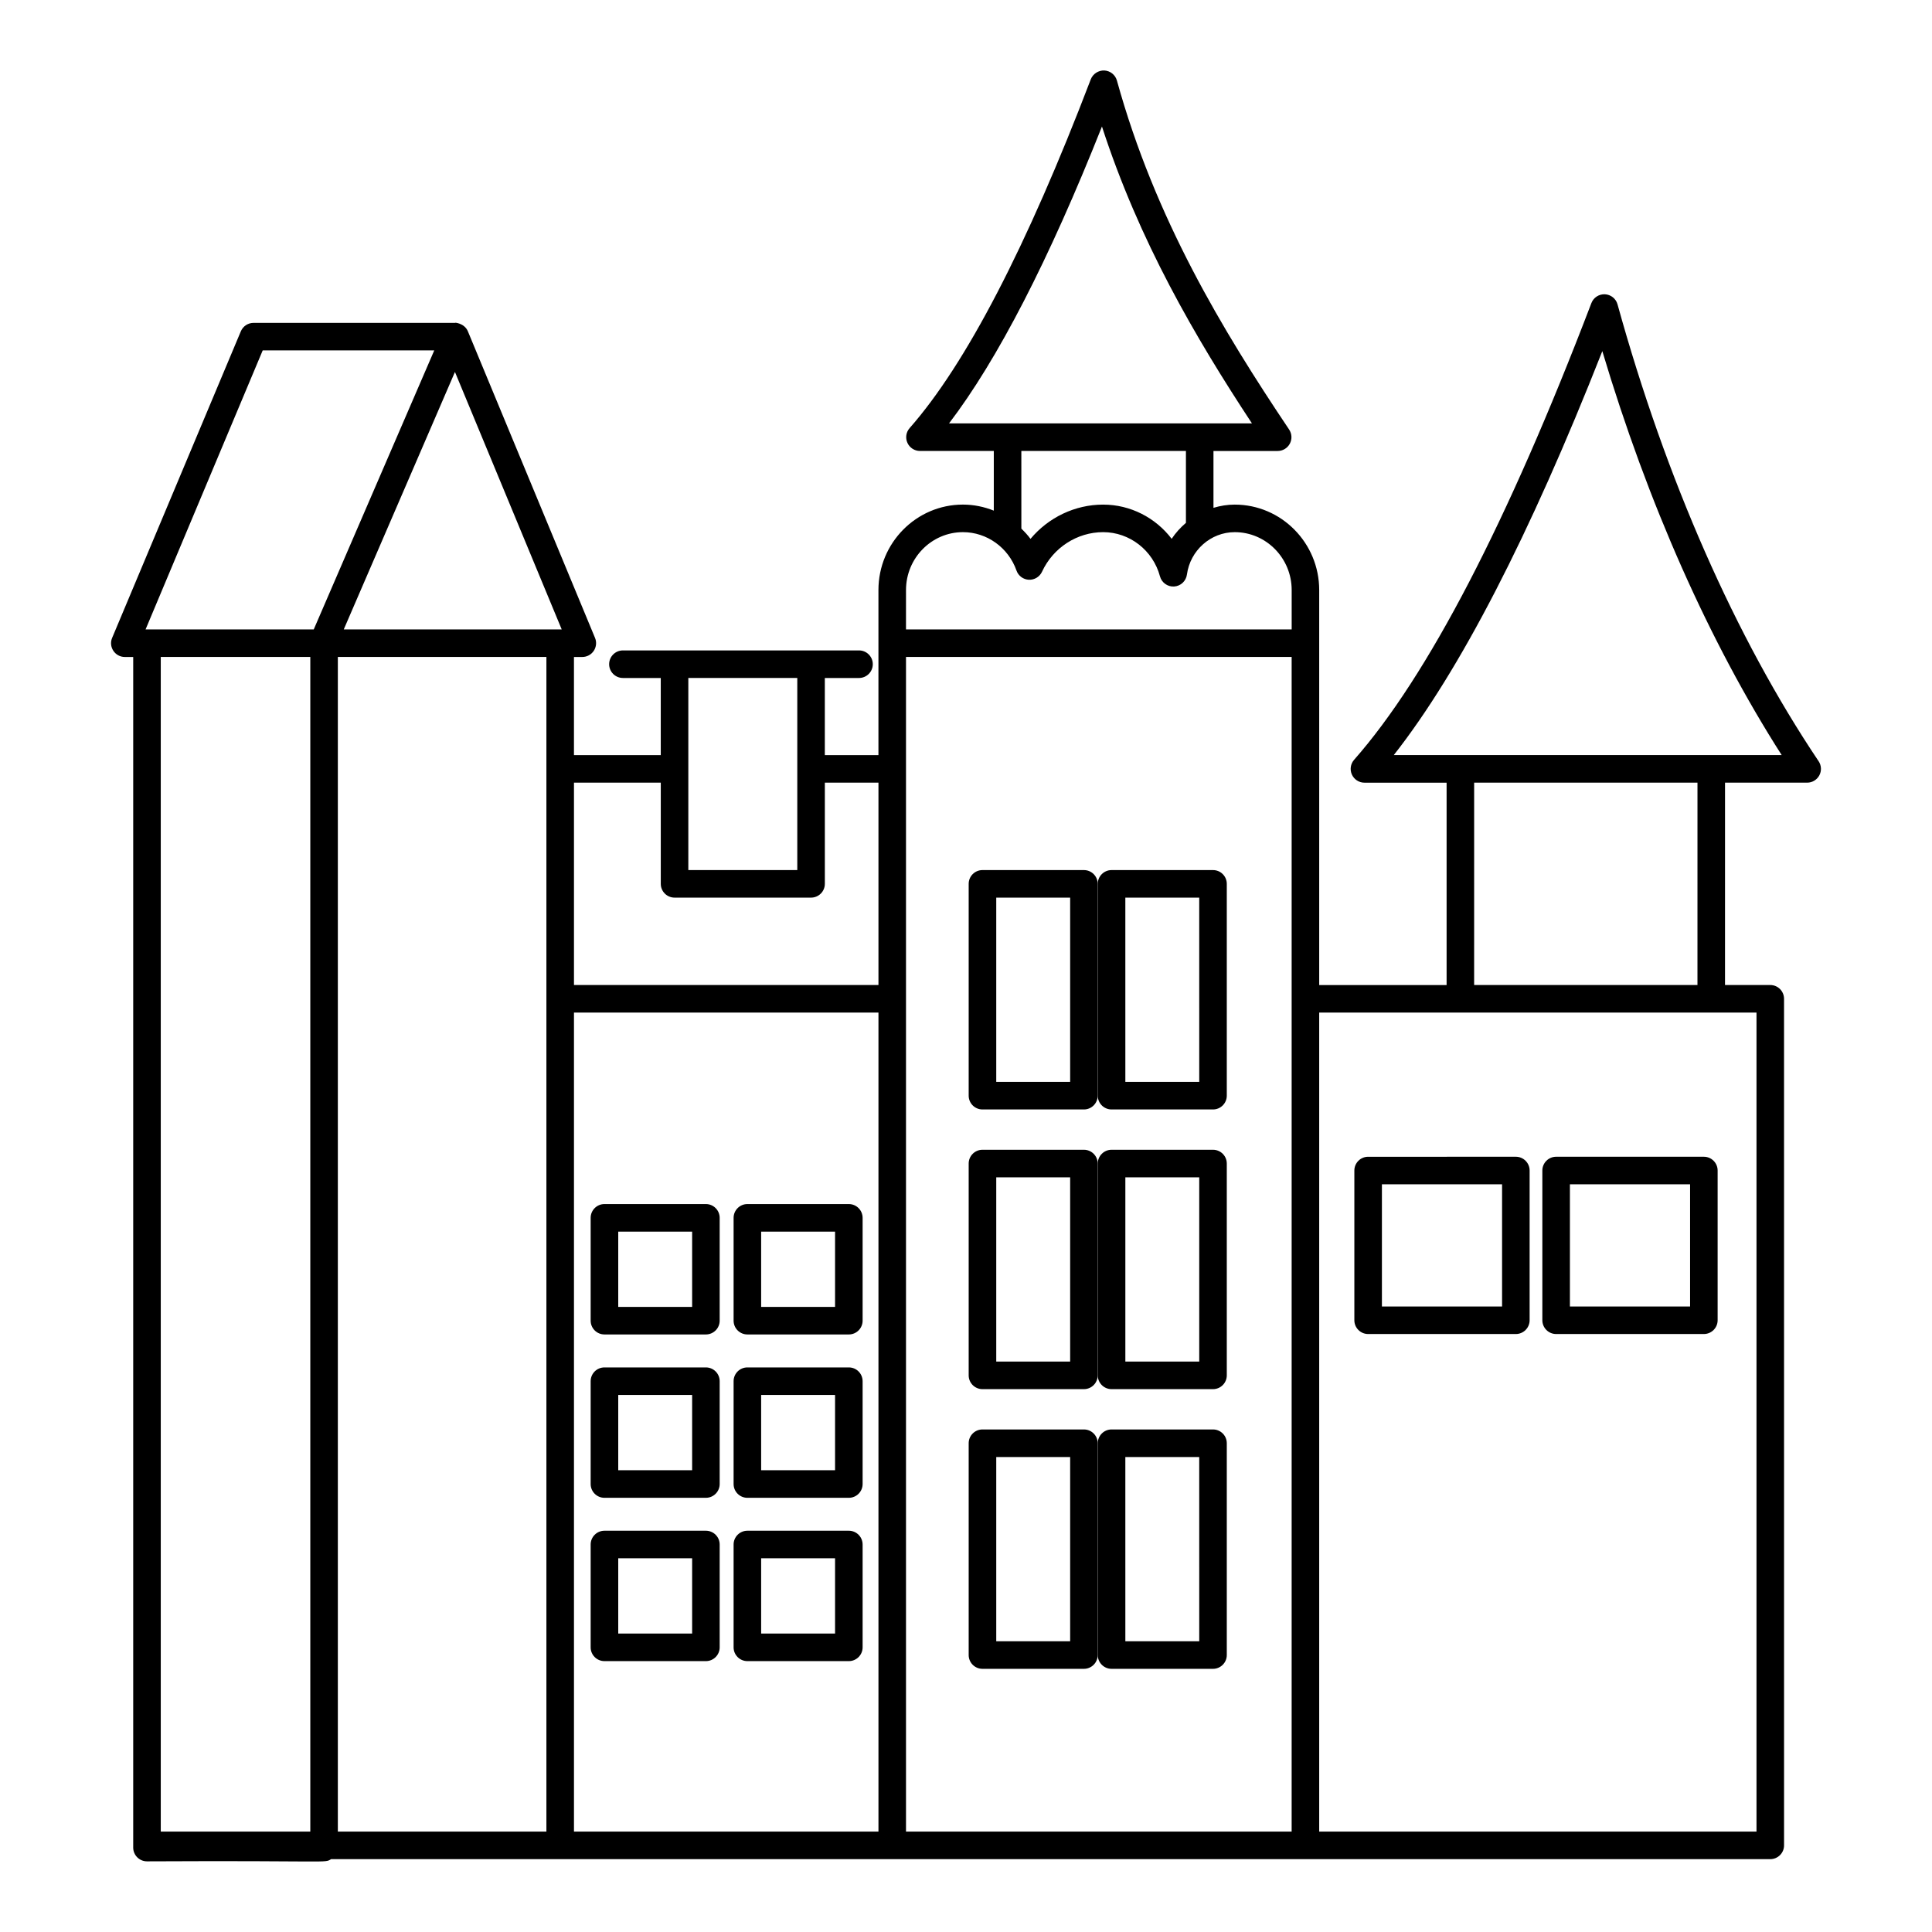
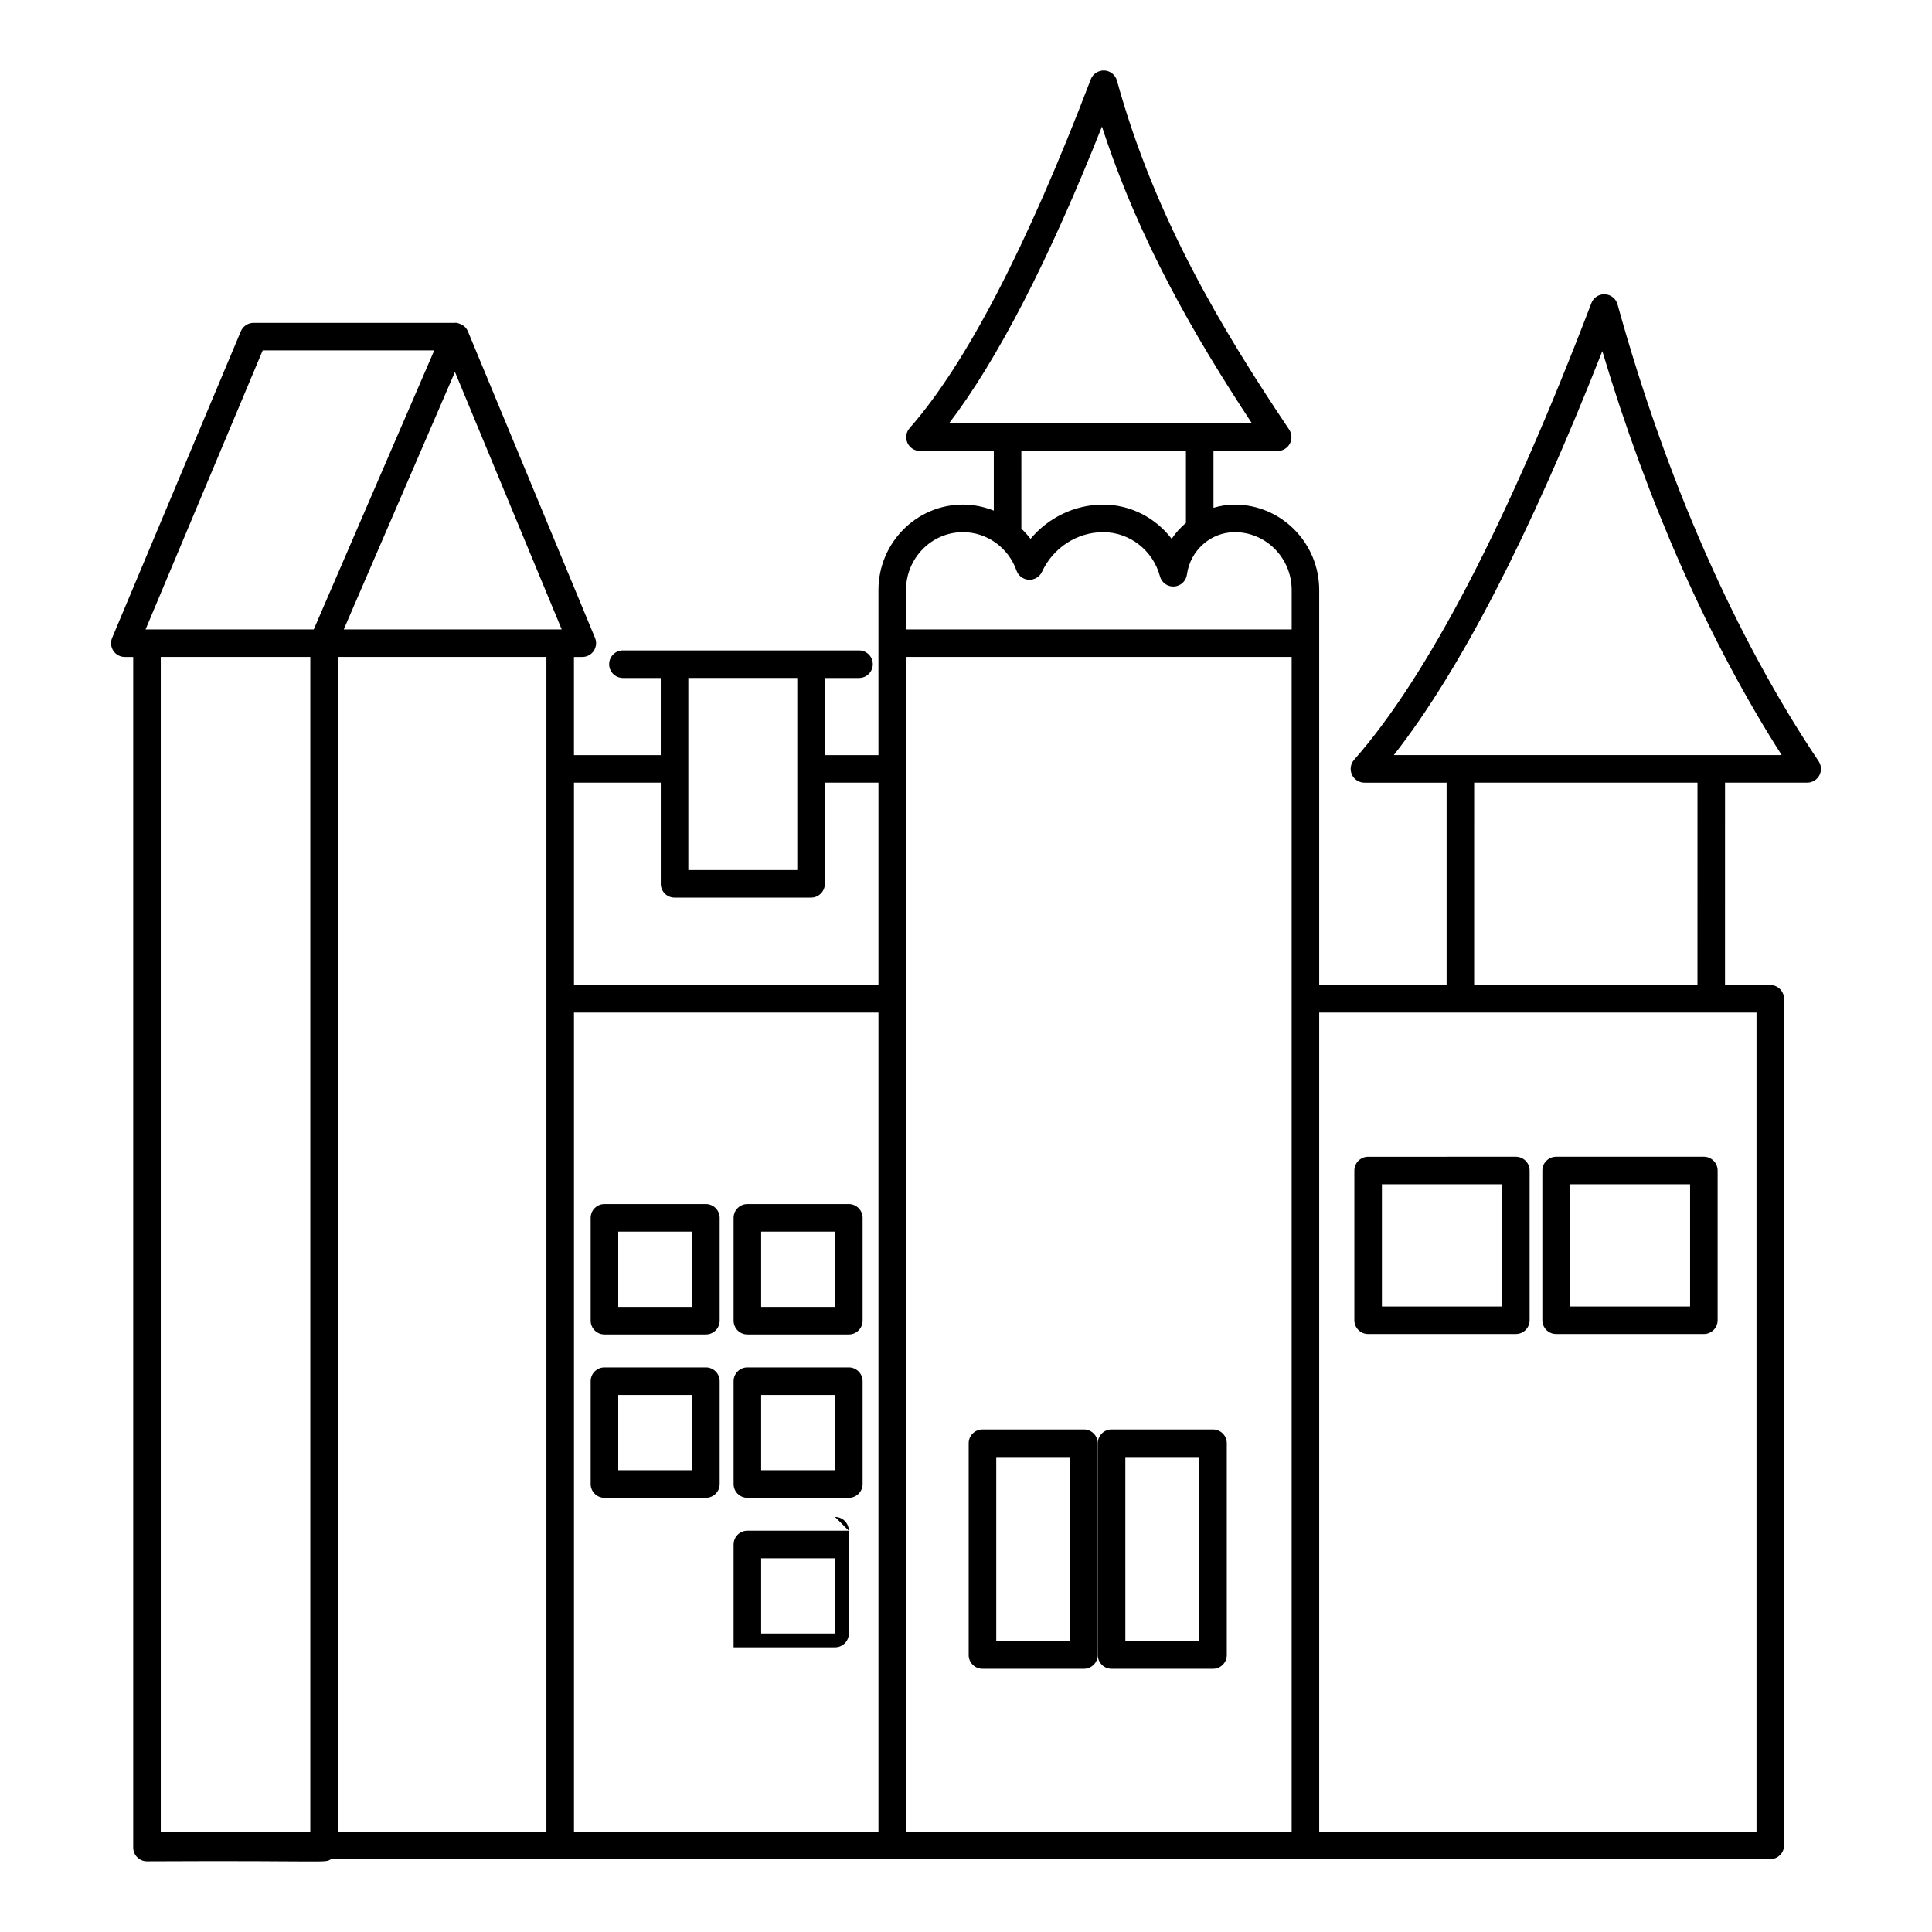
<svg xmlns="http://www.w3.org/2000/svg" fill="#000000" width="800px" height="800px" version="1.1" viewBox="144 144 512 512">
  <g>
    <path d="m625.95 345.73c-22.039-32.852-40.465-74.719-53.289-121.07-0.422-1.52-1.77-2.598-3.348-2.672-1.574-0.07-3.019 0.867-3.582 2.344-22.215 58.156-43.367 98.871-62.879 121.02-0.949 1.078-1.18 2.609-0.586 3.918 0.59 1.305 1.891 2.148 3.328 2.148h21.77v53.633h-33.762v-104.68c0-12.484-10.043-22.645-22.391-22.645-1.949 0-3.832 0.316-5.629 0.852v-15.062h17.012c1.348 0 2.586-0.742 3.223-1.934 0.633-1.191 0.562-2.633-0.188-3.754-17.723-26.418-35.516-55.906-45.633-92.473-0.422-1.52-1.77-2.598-3.348-2.676-1.516-0.066-3.019 0.871-3.582 2.344-16.973 44.441-33.125 75.539-48.004 92.422-0.949 1.078-1.18 2.609-0.586 3.918 0.59 1.305 1.891 2.148 3.328 2.148h19.562v15.812c-2.562-1.023-5.32-1.602-8.18-1.602-12.348 0-22.391 10.156-22.391 22.645v43.746h-14.207v-20.441h9.059c2.016 0 3.652-1.637 3.652-3.652s-1.637-3.652-3.652-3.652h-62.566c-2.016 0-3.652 1.637-3.652 3.652s1.637 3.652 3.652 3.652h10.027v20.441h-23.004v-26.008h2.215c1.219 0 2.359-0.609 3.035-1.625s0.805-2.301 0.336-3.426l-33.691-81.238c-0.926-2.262-3.727-2.375-3.359-2.25h-0.016-53.434c-1.469 0-2.797 0.883-3.367 2.238l-34.105 81.238c-1.012 2.402 0.758 5.062 3.367 5.062h2.215v315.52c0 2.016 1.637 3.652 3.652 3.652 49.16-0.25 46.945 0.543 48.789-0.582h381.4c2.016 0 3.652-1.637 3.652-3.652l-0.004-224.35c0-2.016-1.633-3.652-3.652-3.652h-11.992l0.004-53.629h21.77c1.348 0 2.586-0.742 3.223-1.934 0.633-1.191 0.559-2.633-0.191-3.754zm-189.92-168.2c9.852 30.352 24.641 55.73 39.754 78.68h-80.285c12.859-16.852 26.453-43.242 40.531-78.68zm-21.363 85.98h43.617v19.055c-1.438 1.227-2.727 2.637-3.781 4.227-4.25-5.578-10.902-9.066-18.16-9.066-7.492 0-14.523 3.422-19.25 9.078-0.727-0.98-1.555-1.871-2.422-2.715zm-30.566 36.855c0-8.457 6.769-15.34 15.09-15.34 6.344 0 12.047 4.09 14.191 10.18 0.492 1.402 1.789 2.367 3.273 2.434 1.473 0.07 2.863-0.77 3.488-2.117 2.941-6.375 9.305-10.496 16.203-10.496 7.016 0 13.207 4.812 15.055 11.703 0.449 1.684 2.047 2.82 3.758 2.699 1.734-0.109 3.152-1.43 3.387-3.156 0.863-6.41 6.309-11.246 12.672-11.246 8.32 0 15.09 6.883 15.09 15.34v10.434l-102.21 0.004zm-87.992 111.98h80.691v217.05l-80.691-0.004zm59.18-88.68v50.91h-28.875v-50.91zm-36.176 27.746v26.816c0 2.016 1.637 3.652 3.652 3.652h36.176c2.016 0 3.652-1.637 3.652-3.652v-26.816h14.207v53.633l-80.691-0.004v-53.629zm-84.012-40.613c2.402-5.562 26.582-61.547 29.465-68.223l28.293 68.223h-57.758zm-21.48-73.938h45.461l-31.934 73.938h-44.566zm12.613 81.238v311.29h-39.629v-311.29zm62.57 311.29h-55.27v-311.29h55.27zm95.297 0v-311.29h102.2v311.29zm225.39 0h-115.89v-217.04h115.89zm-15.645-224.35h-59.184l0.004-53.629h59.184zm-80.477-60.934c17.465-22.234 36.016-58.168 55.262-107.05 12.066 40.359 28.355 77.051 47.535 107.05h-102.8z" />
    <path d="m331.07 463.09h-26.887c-2.016 0-3.652 1.637-3.652 3.652v27.25c0 2.016 1.637 3.652 3.652 3.652h26.887c2.016 0 3.652-1.637 3.652-3.652v-27.25c0-2.016-1.637-3.652-3.652-3.652zm-3.648 27.25h-19.582v-19.949h19.582z" />
    <path d="m368.95 463.09h-26.887c-2.016 0-3.652 1.637-3.652 3.652v27.25c0 2.016 1.637 3.652 3.652 3.652h26.887c2.016 0 3.652-1.637 3.652-3.652v-27.25c-0.004-2.016-1.637-3.652-3.652-3.652zm-3.652 27.25h-19.586v-19.949h19.586z" />
    <path d="m506.57 497.53h39.145c2.016 0 3.652-1.637 3.652-3.652v-39.676c0-2.016-1.637-3.652-3.652-3.652l-39.145 0.004c-2.016 0-3.652 1.637-3.652 3.652v39.676c0 2.012 1.637 3.648 3.652 3.648zm3.652-39.676h31.844v32.375h-31.844z" />
    <path d="m556.39 497.53h39.148c2.016 0 3.652-1.637 3.652-3.652v-39.676c0-2.016-1.637-3.652-3.652-3.652h-39.148c-2.016 0-3.652 1.637-3.652 3.652v39.676c0.004 2.016 1.637 3.652 3.652 3.652zm3.652-39.676h31.848v32.375h-31.848z" />
    <path d="m331.07 506.38h-26.887c-2.016 0-3.652 1.633-3.652 3.652v27.25c0 2.016 1.637 3.652 3.652 3.652h26.887c2.016 0 3.652-1.637 3.652-3.652v-27.25c0-2.019-1.637-3.652-3.652-3.652zm-3.648 27.25h-19.582v-19.949h19.582z" />
    <path d="m368.95 506.38h-26.887c-2.016 0-3.652 1.633-3.652 3.652v27.25c0 2.016 1.637 3.652 3.652 3.652h26.887c2.016 0 3.652-1.637 3.652-3.652v-27.25c-0.004-2.019-1.637-3.652-3.652-3.652zm-3.652 27.25h-19.586v-19.949h19.586z" />
-     <path d="m331.07 549.66h-26.887c-2.016 0-3.652 1.637-3.652 3.652v27.25c0 2.016 1.637 3.652 3.652 3.652h26.887c2.016 0 3.652-1.637 3.652-3.652v-27.25c0-2.019-1.637-3.652-3.652-3.652zm-3.648 27.25h-19.582v-19.949h19.582z" />
-     <path d="m368.95 549.66h-26.887c-2.016 0-3.652 1.637-3.652 3.652v27.25c0 2.016 1.637 3.652 3.652 3.652h26.887c2.016 0 3.652-1.637 3.652-3.652v-27.25c-0.004-2.019-1.637-3.652-3.652-3.652zm-3.652 27.25h-19.586v-19.949h19.586z" />
-     <path d="m431.25 374.58h-26.887c-2.016 0-3.652 1.637-3.652 3.652v56.133c0 2.016 1.637 3.652 3.652 3.652h26.887c2.016 0 3.652-1.637 3.652-3.652v-56.133c0-2.019-1.633-3.652-3.652-3.652zm-3.648 56.133h-19.586v-48.832h19.586z" />
-     <path d="m465.46 374.58h-26.887c-2.016 0-3.652 1.637-3.652 3.652v56.133c0 2.016 1.637 3.652 3.652 3.652h26.887c2.016 0 3.652-1.637 3.652-3.652v-56.133c0-2.019-1.633-3.652-3.652-3.652zm-3.648 56.133h-19.582l-0.004-48.832h19.582z" />
-     <path d="m431.25 448.7h-26.887c-2.016 0-3.652 1.637-3.652 3.652v56.133c0 2.016 1.637 3.652 3.652 3.652h26.887c2.016 0 3.652-1.637 3.652-3.652v-56.133c0-2.016-1.633-3.652-3.652-3.652zm-3.648 56.133h-19.586v-48.828h19.586z" />
-     <path d="m465.46 448.7h-26.887c-2.016 0-3.652 1.637-3.652 3.652v56.133c0 2.016 1.637 3.652 3.652 3.652h26.887c2.016 0 3.652-1.637 3.652-3.652v-56.133c0-2.016-1.633-3.652-3.652-3.652zm-3.648 56.133h-19.582v-48.828h19.582z" />
+     <path d="m368.95 549.66h-26.887c-2.016 0-3.652 1.637-3.652 3.652v27.25h26.887c2.016 0 3.652-1.637 3.652-3.652v-27.25c-0.004-2.019-1.637-3.652-3.652-3.652zm-3.652 27.25h-19.586v-19.949h19.586z" />
    <path d="m431.25 522.82h-26.887c-2.016 0-3.652 1.637-3.652 3.652v56.133c0 2.016 1.637 3.652 3.652 3.652h26.887c2.016 0 3.652-1.637 3.652-3.652v-56.133c0-2.016-1.633-3.652-3.652-3.652zm-3.648 56.133h-19.586v-48.828h19.586z" />
    <path d="m465.46 522.82h-26.887c-2.016 0-3.652 1.637-3.652 3.652v56.133c0 2.016 1.637 3.652 3.652 3.652h26.887c2.016 0 3.652-1.637 3.652-3.652v-56.133c0-2.016-1.633-3.652-3.652-3.652zm-3.648 56.133h-19.582l-0.004-48.828h19.582z" />
  </g>
</svg>